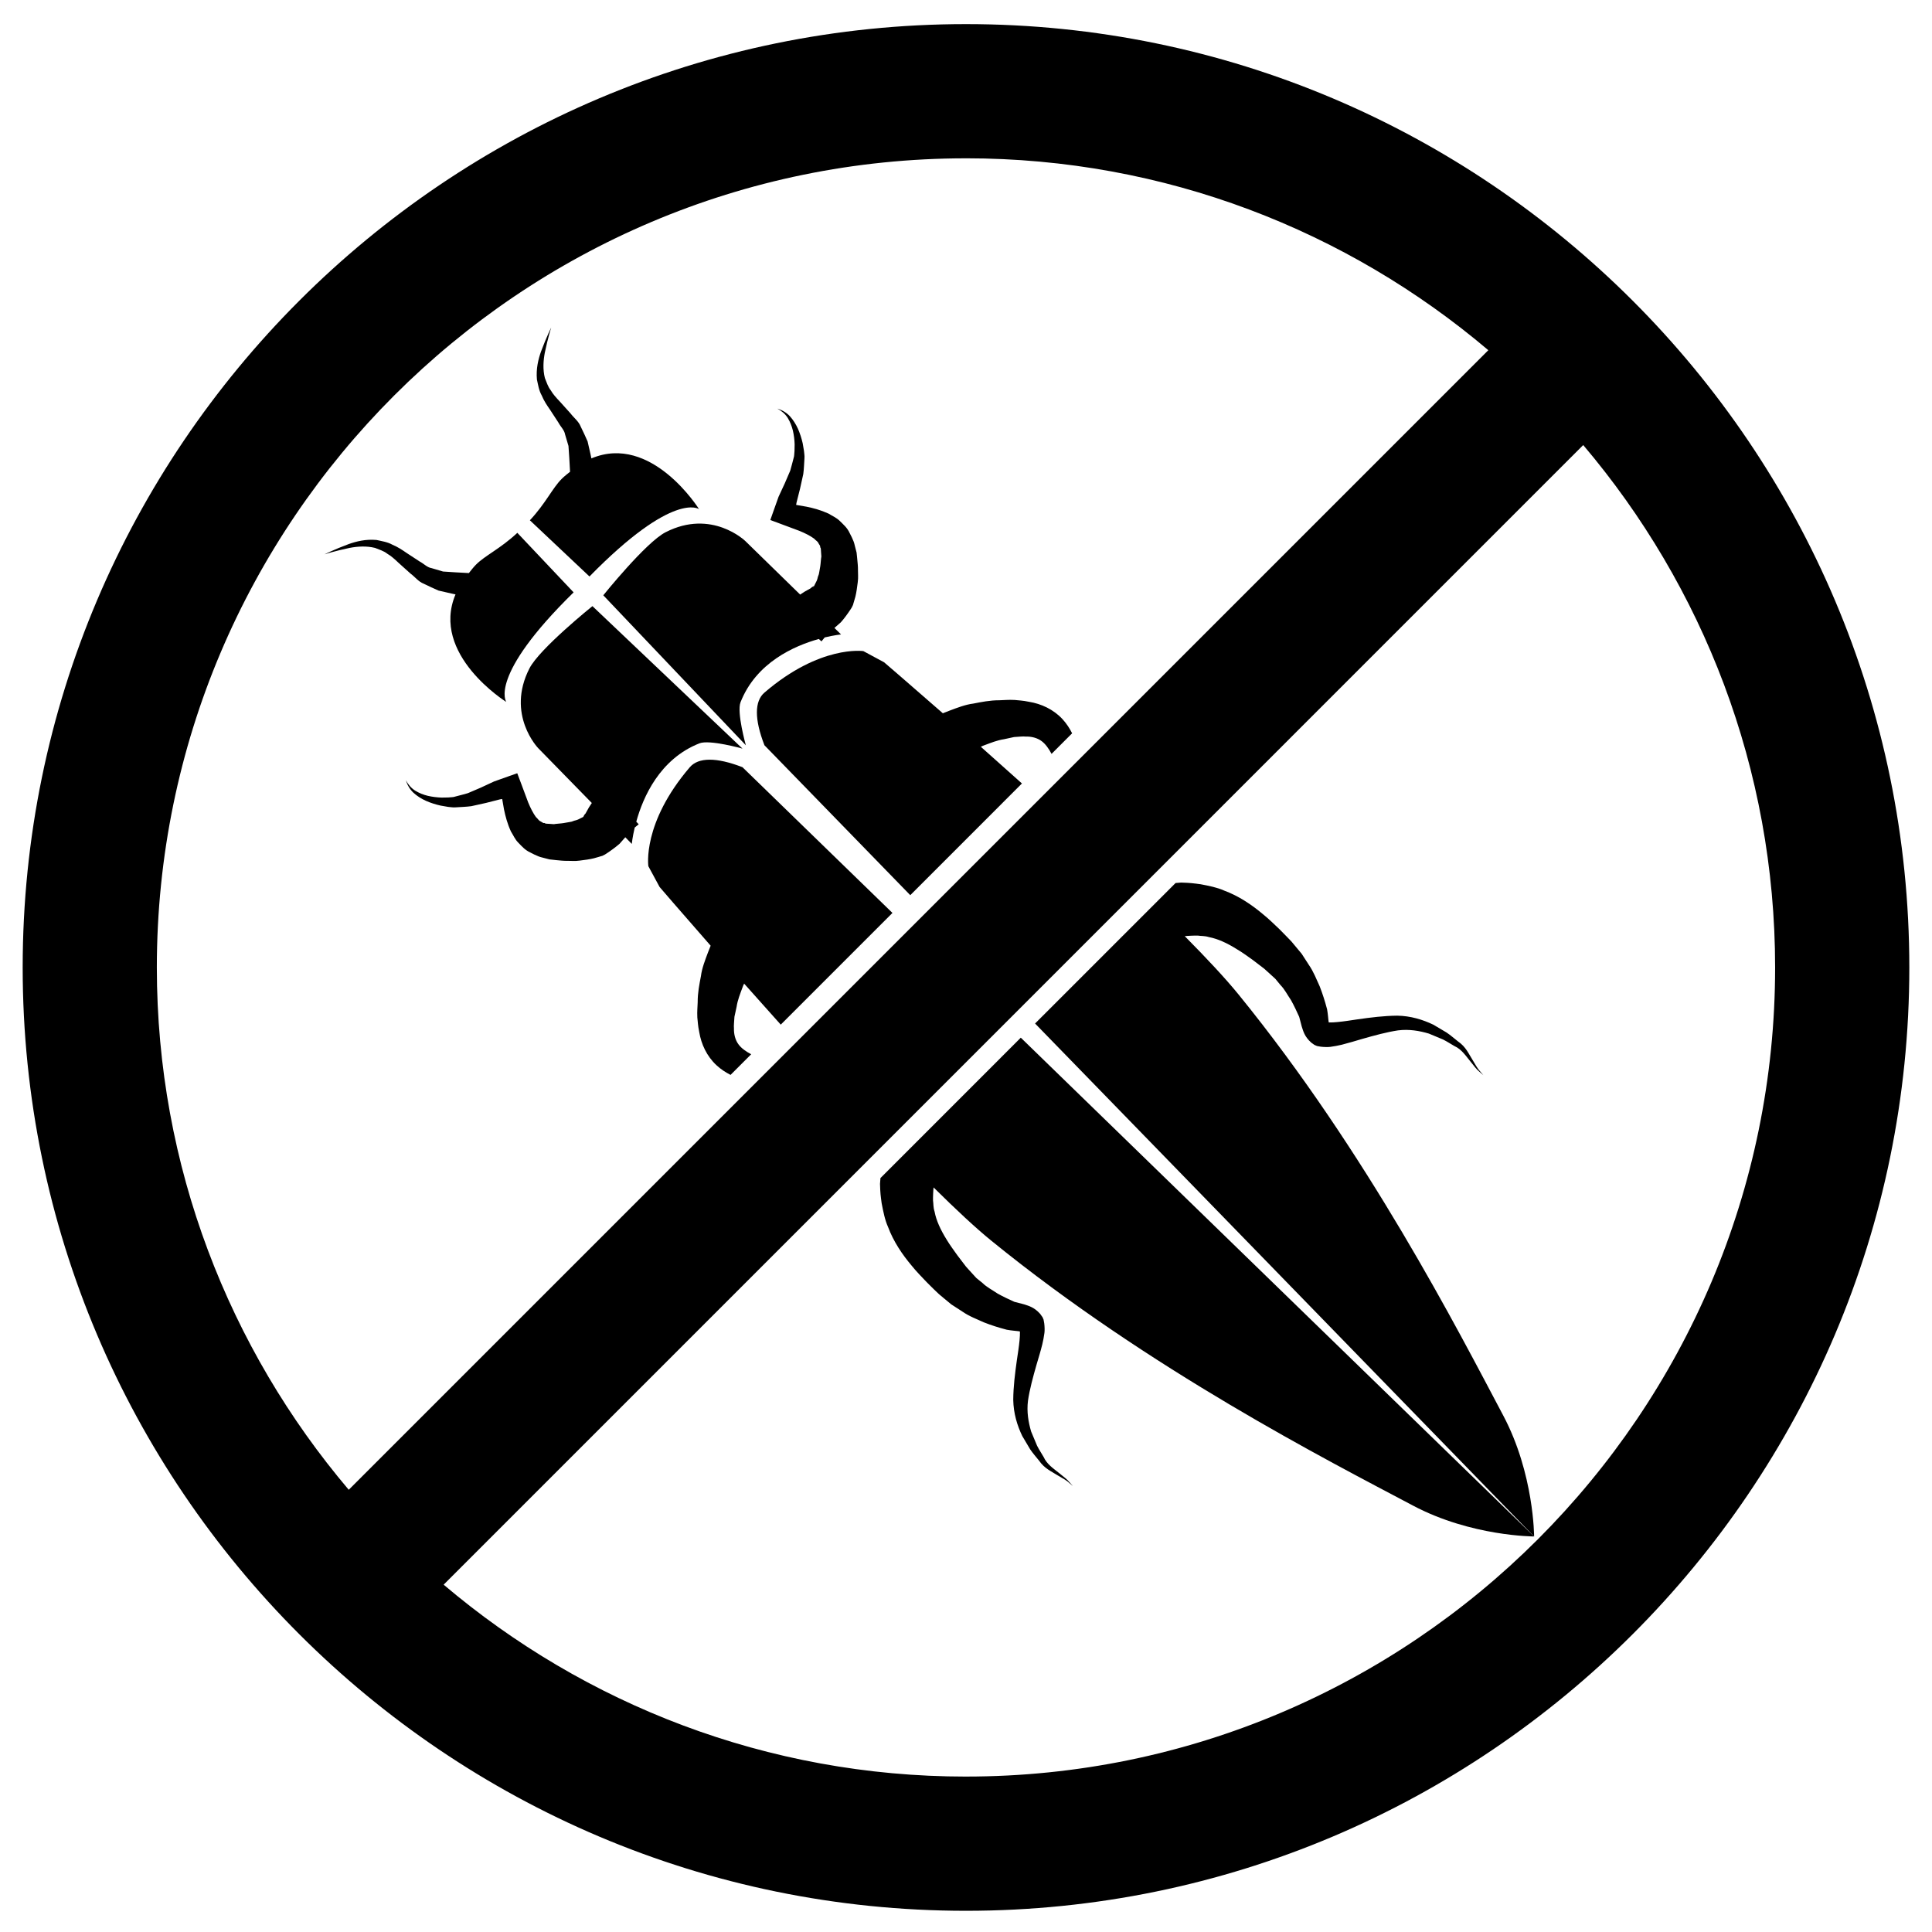
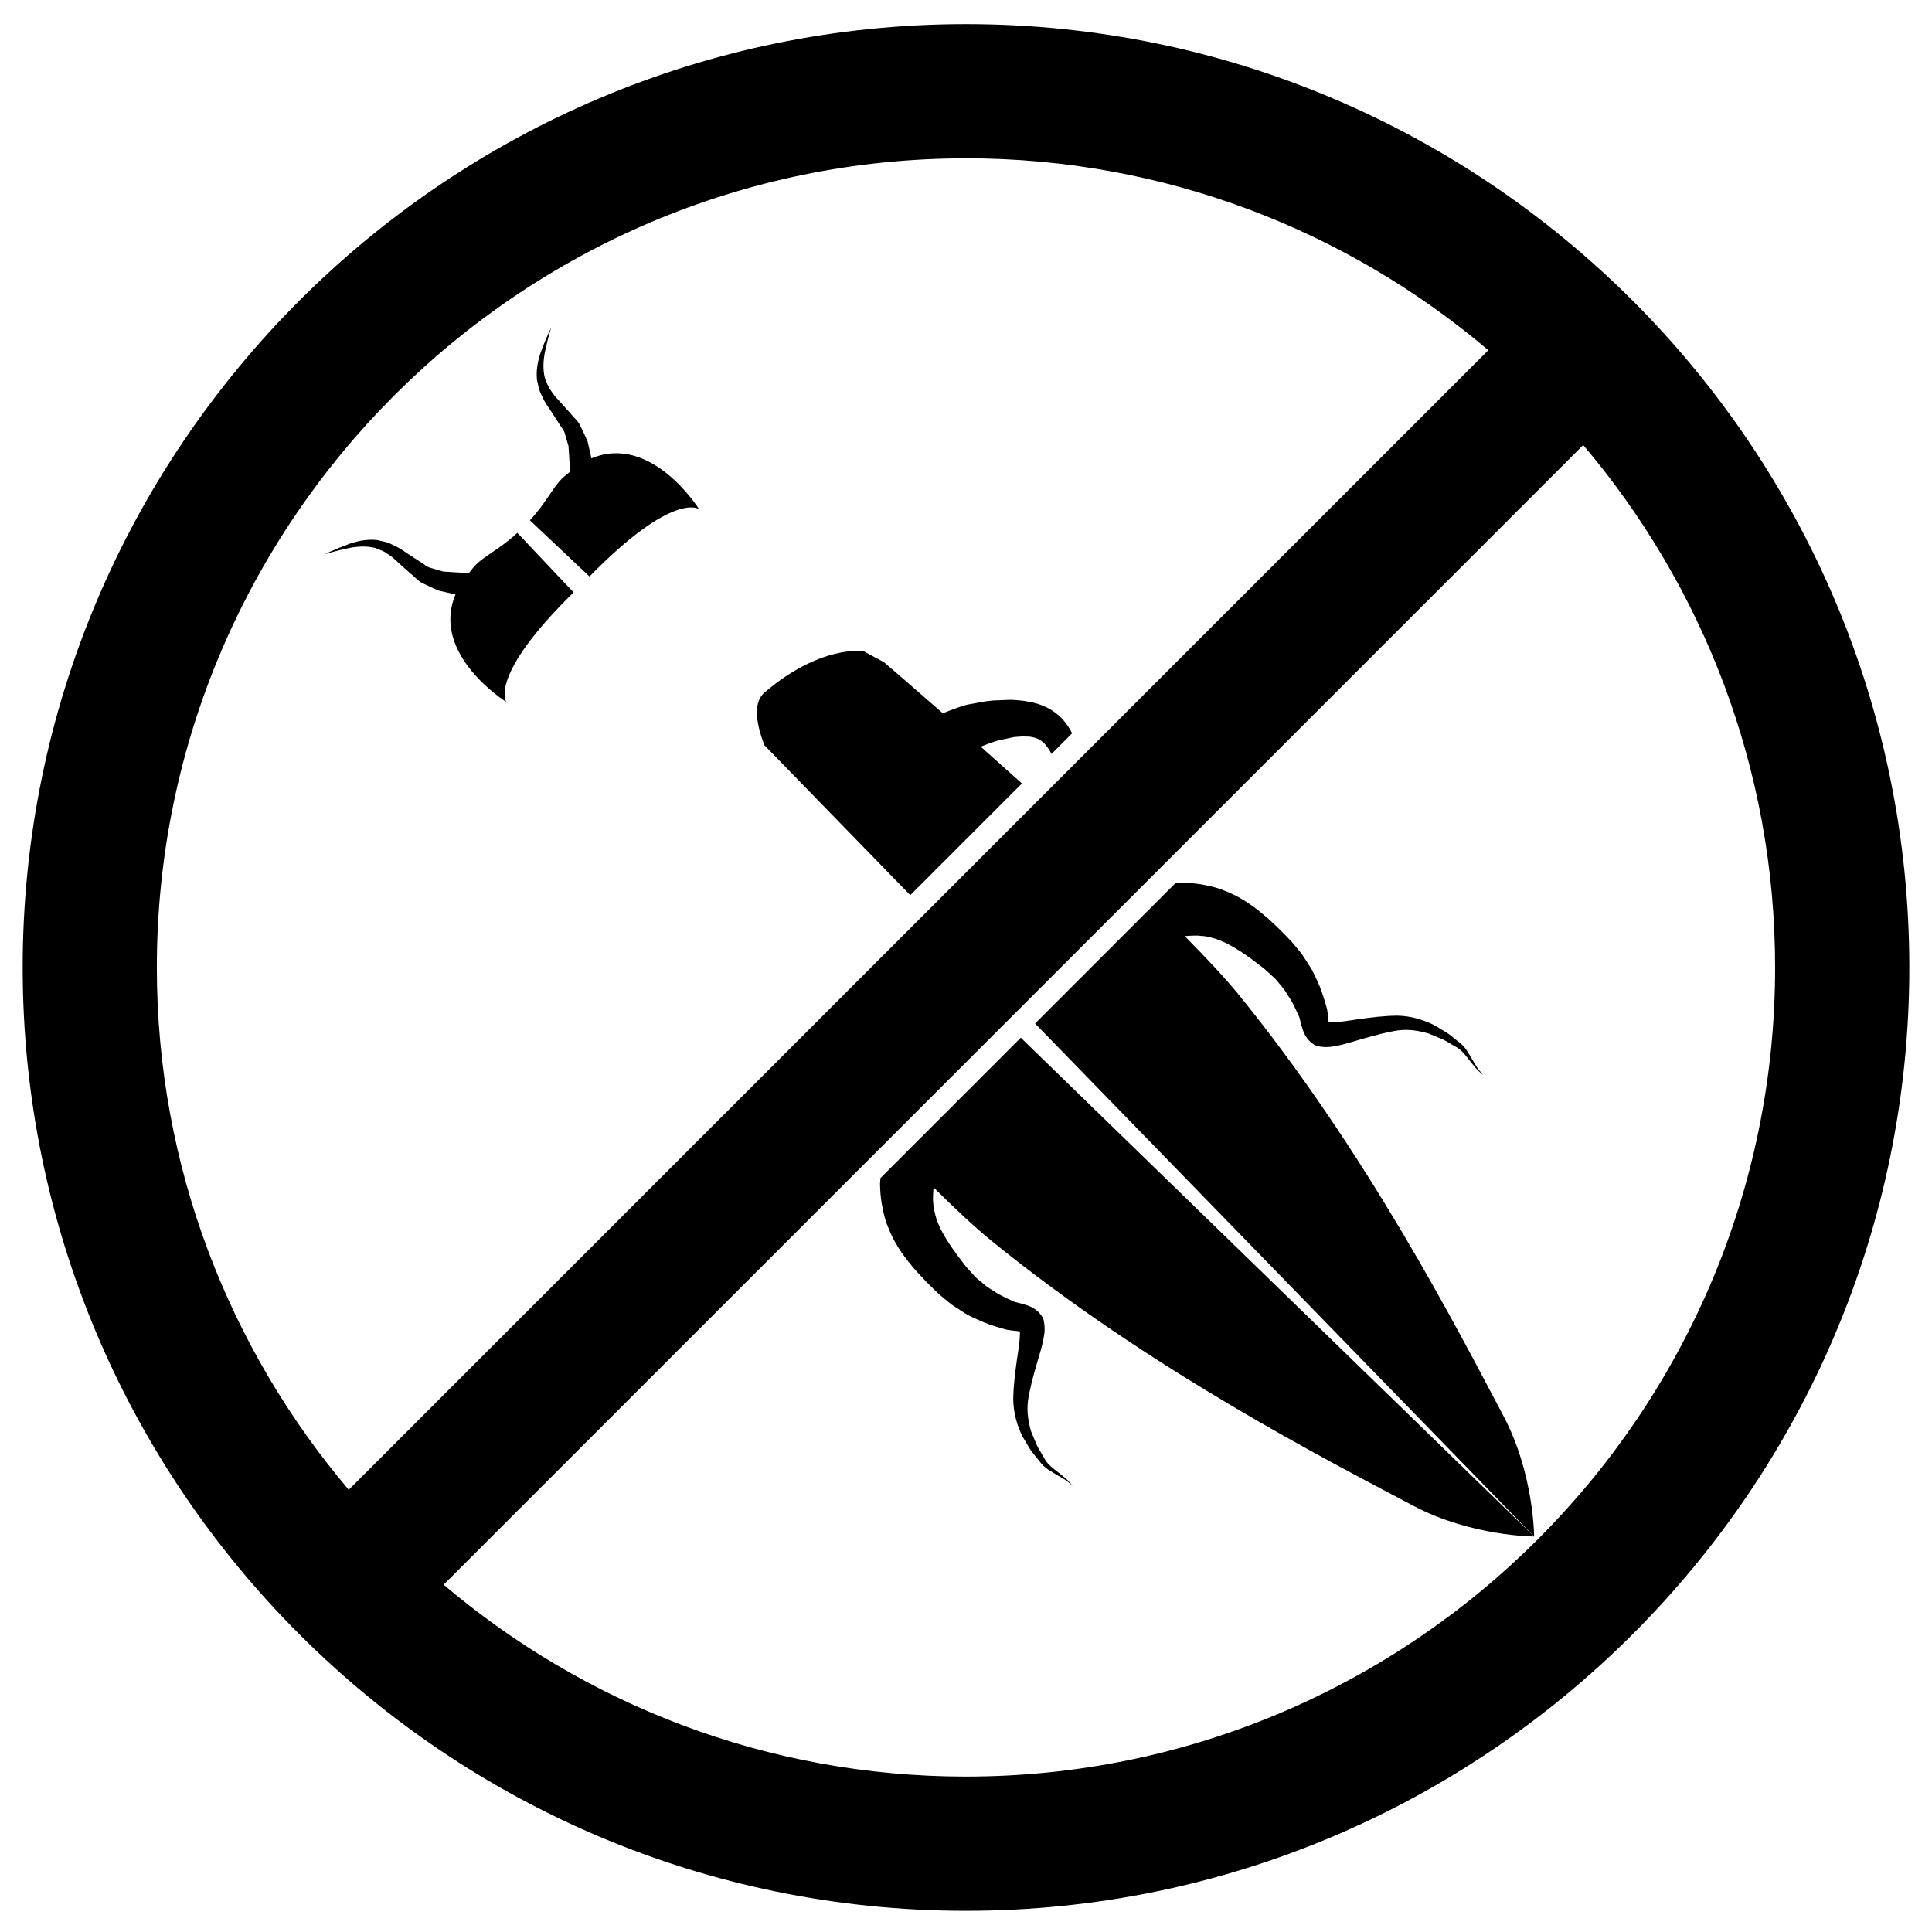
<svg xmlns="http://www.w3.org/2000/svg" fill="#000000" width="800px" height="800px" version="1.1" viewBox="144 144 512 512">
  <g>
    <path d="m284.42 281.88 15.797 14.895c22.32-22.789 29.031-17.852 29.031-17.852s-12.578-20.16-28.523-13.441c-0.07-0.355-0.129-0.652-0.215-1.039-0.242-1.066-0.516-2.223-0.789-3.457-0.535-1.262-1.18-2.598-1.824-3.93-0.551-1.422-1.785-2.289-2.672-3.461l-2.805-3.117c-0.984-1.031-1.902-2.051-2.465-3.047-0.77-0.961-1.098-2.152-1.559-3.254-0.582-2.305-0.398-4.684-0.02-6.691 0.828-4.023 1.707-6.699 1.707-6.699s-1.258 2.465-2.727 6.426c-0.695 1.992-1.328 4.5-1.066 7.363 0.309 1.355 0.504 2.867 1.262 4.203 0.617 1.488 1.41 2.648 2.188 3.769 0.754 1.148 1.512 2.301 2.242 3.434 0.582 1.098 1.594 2.016 1.766 3.148 0.312 1.055 0.617 2.082 0.902 3.051 0.078 1.125 0.148 2.199 0.215 3.184 0.082 1.434 0.141 2.613 0.203 3.656-0.734 0.598-1.453 1.133-2.191 1.867-2.465 2.426-4.231 6.469-8.457 10.992z" />
-     <path d="m359.71 299.31-0.008 0.008h-0.023l-0.035 0.02-0.059 0.023c-0.344 0.148-0.508 0.297-0.766 0.547l-1.613 0.902c-0.367 0.219-0.766 0.504-1.156 0.758l-14.535-14.191s-8.879-8.613-21.141-2.324c-5.223 2.68-16.496 16.703-16.496 16.703l37.781 39.754s-2.461-8.75-1.41-11.414c4.148-10.527 14.254-14.949 20.75-16.762l0.695 0.641 0.859-1.051c2.59-0.621 4.332-0.793 4.332-0.793l-1.754-1.719 1.707-1.504c0.926-1.039 1.824-2.289 2.602-3.473l0.148-0.23 0.066-0.113 0.043-0.055 0.355-0.719 0.09-0.324 0.184-0.629 0.367-1.27c0.25-0.984 0.469-2.543 0.617-3.781 0.184-1.395 0.043-2.152 0.059-3.25 0.02-1.027-0.113-1.992-0.195-2.969l-0.07-0.73-0.105-0.953-0.082-0.32-0.332-1.273c-0.141-0.484-0.137-0.719-0.402-1.406-0.289-0.711-0.617-1.422-0.988-2.098-0.668-1.488-1.66-2.269-2.59-3.207-0.93-0.941-2.016-1.355-3.027-1.996-2.051-0.938-3.984-1.453-5.832-1.832l-2.762-0.48 0.102-0.594 0.926-3.668 0.867-3.918c0.184-1.355 0.215-2.785 0.309-4.133 0.07-0.812-0.09-1.328-0.125-1.996l-0.344-2.027c-0.301-1.316-0.711-2.59-1.246-3.824-0.559-1.223-1.262-2.363-2.164-3.356-0.926-0.984-2.094-1.637-3.32-2.008 1.148 0.609 2.094 1.418 2.762 2.461 0.641 1.055 1.086 2.191 1.375 3.379 0.273 1.191 0.422 2.406 0.461 3.617l-0.035 1.777c-0.078 0.594-0.043 1.375-0.219 1.812-0.324 1.16-0.562 2.289-0.914 3.406l-1.445 3.367-1.641 3.531-1.422 3.996-0.77 2.188 2.828 1.051 4.891 1.824c1.504 0.617 2.875 1.309 3.898 2.062 0.355 0.434 0.961 0.73 1.121 1.168 0.195 0.398 0.586 0.781 0.469 1.008 0.008 0.113 0.047 0.203 0.125 0.277 0.082 0.113 0.078 0.789 0.117 1.156l0.094 1.316 0.02 0.332 0.008 0.043c0.055 0.535-0.078-0.719-0.066-0.582v0.023l-0.012 0.078-0.012 0.141-0.059 0.586c-0.082 0.77-0.117 1.559-0.273 2.277-0.148 0.641-0.219 1.652-0.422 1.973-0.215 0.473-0.137 0.68-0.426 1.355l-0.594 1.18-0.289 0.586-0.148 0.297c0.387-0.844 0.34-0.746 0.301-0.652z" />
    <path d="m256.29 298.69c1.34 0.645 2.668 1.293 3.93 1.82 1.234 0.273 2.387 0.547 3.469 0.793 0.375 0.078 0.676 0.141 1.027 0.219-6.711 15.938 13.461 28.504 13.461 28.504s-4.941-6.711 17.836-29.043l-14.914-15.777c-4.523 4.231-8.555 5.992-10.988 8.465-0.73 0.742-1.262 1.469-1.855 2.199-1.043-0.055-2.231-0.125-3.664-0.203-0.988-0.059-2.051-0.137-3.184-0.207-0.965-0.289-1.992-0.586-3.051-0.902-1.133-0.164-2.051-1.184-3.152-1.762-1.133-0.742-2.277-1.492-3.434-2.246-1.113-0.77-2.289-1.57-3.769-2.188-1.34-0.754-2.852-0.949-4.207-1.262-2.863-0.262-5.371 0.375-7.363 1.078-3.961 1.469-6.426 2.727-6.426 2.727s2.668-0.879 6.691-1.715c2.016-0.379 4.391-0.559 6.691 0.012 1.102 0.461 2.301 0.781 3.262 1.555 0.988 0.559 2.008 1.48 3.039 2.465l3.125 2.805c1.195 0.879 2.059 2.117 3.477 2.664z" />
-     <path d="m329.35 340.99c2.672-1.055 11.414 1.398 11.414 1.398l-39.766-37.758s-14.031 11.273-16.695 16.508c-6.269 12.27 2.34 21.148 2.34 21.148l14.195 14.516c-0.242 0.398-0.535 0.789-0.754 1.148l-0.906 1.625c-0.238 0.25-0.379 0.41-0.539 0.758l-0.023 0.066-0.02 0.031v0.023l-0.008 0.012v0.008c0.078-0.043 0.25-0.125 0.656-0.312l-0.289 0.137-0.598 0.301-1.172 0.586c-0.68 0.285-0.879 0.219-1.355 0.438-0.32 0.191-1.332 0.262-1.98 0.414-0.719 0.152-1.504 0.203-2.277 0.277l-0.582 0.055-0.141 0.02h-0.102c-0.07-0.008 0.273 0.035 0.508 0.059l-0.297-0.02-1.316-0.094c-0.367-0.035-1.043-0.031-1.148-0.113-0.082-0.078-0.18-0.117-0.277-0.125-0.227 0.125-0.617-0.266-1.008-0.449-0.453-0.176-0.742-0.773-1.188-1.125-0.746-1.027-1.441-2.394-2.059-3.898l-1.824-4.891-1.062-2.816-2.18 0.766-3.988 1.422-3.531 1.641-3.367 1.441c-1.121 0.363-2.254 0.586-3.406 0.918-0.438 0.191-1.223 0.148-1.82 0.23l-1.777 0.031c-1.203-0.047-2.426-0.191-3.609-0.461-1.191-0.289-2.328-0.734-3.383-1.383-1.039-0.668-1.855-1.617-2.461-2.762 0.379 1.234 1.027 2.402 2.008 3.32 0.988 0.902 2.133 1.613 3.356 2.164 1.234 0.539 2.5 0.941 3.824 1.238l2.027 0.352c0.676 0.031 1.18 0.191 1.992 0.117 1.355-0.094 2.781-0.125 4.144-0.309l3.91-0.867 3.676-0.938 0.594-0.094 0.48 2.762c0.387 1.848 0.895 3.789 1.832 5.832 0.645 1.012 1.062 2.106 1.996 3.023 0.93 0.941 1.73 1.922 3.211 2.59 0.676 0.367 1.375 0.699 2.094 0.988 0.695 0.273 0.93 0.262 1.41 0.414l1.273 0.332 0.324 0.07 0.953 0.102 0.723 0.082c0.984 0.09 1.949 0.207 2.977 0.195 1.102-0.023 1.855 0.125 3.25-0.066 1.238-0.148 2.805-0.363 3.781-0.617l1.27-0.363 0.633-0.195 0.312-0.078 0.719-0.367 0.066-0.035 0.113-0.082 0.227-0.137c1.191-0.789 2.441-1.695 3.481-2.609l1.5-1.707 1.719 1.762s0.164-1.742 0.781-4.34l1.055-0.859-0.645-0.688c1.785-6.492 6.207-16.613 16.73-20.762zm-38.023 21.469h-0.02c0.137 0.012 0.219 0.012 0.02 0z" />
    <path d="m298.58 360.48c-0.082 0.043-0.055 0.023 0 0z" />
    <path d="m493.04 421.21c0.184 0.074 0.117 0.051 0 0z" />
-     <path d="m318.8 379.06s5.348 6.242 13.527 15.559c-0.242 0.617-0.484 1.227-0.742 1.887-0.711 1.902-1.578 4.102-1.832 6.184-0.41 2.141-0.871 4.41-0.859 6.918-0.035 1.344-0.172 2.281-0.094 4.019 0.148 1.203 0.125 2.062 0.504 3.875 0.523 3.172 1.98 6.402 4.586 8.809 1.156 1.074 2.426 1.887 3.715 2.547l5.465-5.473c-1.441-0.746-2.637-1.629-3.336-2.59-0.883-1.145-1.27-2.746-1.227-4.273-0.082-0.523 0.07-2.016 0.129-3.07 0.195-0.902 0.379-1.762 0.57-2.625 0.277-1.844 0.973-3.519 1.527-5.039 0.137-0.449 0.309-0.754 0.469-1.121 3.059 3.449 6.336 7.117 9.707 10.871l29.602-29.602-39.746-38.621c-6.918-2.68-11.684-2.633-13.957 0.008-12.695 14.812-10.984 26.234-10.984 26.234z" />
    <path d="m377.33 456.2c-0.043 0.523-0.078 1-0.117 1.535 0.078 2.613 0.152 3 0.434 5.141 0.414 2.141 0.859 4.445 1.684 6.254 1.43 3.863 3.781 7.336 6.305 10.324 1.246 1.555 2.59 2.891 3.922 4.309l2.008 1.992 1.305 1.238 1.066 0.891 2.156 1.785 2.887 1.871c1.945 1.355 3.848 2.004 5.777 2.906 2.016 0.789 3.738 1.332 6.039 1.945 1.445 0.254 2.266 0.277 2.965 0.375 0.254 0.012 0.402 0.059 0.539 0.105v0.012c0.012 0.73-0.031 1.527-0.113 2.371-0.164 1.699-0.438 3.402-0.711 5.246-0.492 3.543-0.93 6.945-0.953 10.48 0.066 3.578 1.043 6.785 2.387 9.574 0.719 1.215 1.418 2.394 2.07 3.496 0.742 1.102 1.629 2.098 2.371 3.023 1.465 2.129 3.301 2.856 4.754 3.801 1.43 0.848 2.574 1.445 3.195 2.074 0.656 0.57 1.031 0.867 1.031 0.867s-0.312-0.363-0.902-0.996c-0.551-0.742-1.617-1.516-2.906-2.559-1.137-0.949-3.09-2.176-3.938-4.121-0.551-0.973-1.191-1.898-1.75-3.012-0.484-1.191-1.008-2.441-1.57-3.75-0.723-2.453-1.215-5.246-0.836-8.184 0.422-2.941 1.32-6.242 2.281-9.598 0.473-1.605 1.031-3.391 1.5-5.293 0.23-0.938 0.426-1.957 0.574-3.059 0.09-0.617 0.055-1.688-0.047-2.523l-0.125-0.707-0.043-0.188-0.008-0.094c0.227 0.523-0.32-0.766-0.285-0.668l-0.07-0.094c-0.164-0.266-0.355-0.535-0.551-0.777-1.66-1.859-3.176-2.141-4.285-2.535l-2.547-0.656c-1.238-0.559-3.047-1.398-4.445-2.188-1.363-0.926-2.953-1.75-3.938-2.746l-1.695-1.375-1.891-2.074-0.938-1.043c0.203 0.23-0.41-0.547-0.582-0.777l-1.613-2.117c-0.984-1.387-2.008-2.758-2.797-4.082-1.664-2.66-2.82-5.176-3.25-7.504-0.402-1.25-0.266-2.074-0.414-2.941-0.031-0.801 0.066-2.941 0.148-3.473 5.891 5.832 11.191 10.789 15.398 14.195 41.941 34.082 88.844 58.043 111.69 70.141 15.43 8.172 32.055 8.16 32.055 8.16l-136.03-132.18z" />
    <path d="m400 150.39c-137.85 0-249.99 112.15-249.99 250s112.14 249.99 249.99 249.99c137.84 0 249.99-112.15 249.99-250-0.004-137.85-112.15-249.99-249.99-249.99zm0 35.562c52.727 0 101.04 19.168 138.42 50.855l-302 302c-31.688-37.383-50.855-85.695-50.855-138.42 0.004-118.24 96.195-214.43 214.43-214.43zm0 428.86c-52.727 0-101.05-19.168-138.43-50.855l302-302.01c31.688 37.387 50.855 85.699 50.855 138.43 0 118.24-96.191 214.43-214.43 214.43z" />
    <path d="m385.23 381.23 29.594-29.602c-3.766-3.379-7.438-6.668-10.895-9.727 0.363-0.16 0.656-0.336 1.113-0.469 1.527-0.562 3.195-1.258 5.051-1.535 0.852-0.191 1.719-0.375 2.621-0.57 1.055-0.066 2.555-0.23 3.062-0.129 1.523-0.055 3.129 0.336 4.293 1.227 0.953 0.707 1.848 1.914 2.602 3.359l5.453-5.453c-0.656-1.305-1.48-2.59-2.555-3.758-2.414-2.602-5.644-4.066-8.82-4.582-1.809-0.379-2.66-0.355-3.875-0.496-1.738-0.09-2.672 0.055-4.019 0.082-2.508-0.008-4.797 0.469-6.922 0.879-2.074 0.254-4.273 1.113-6.172 1.824-0.676 0.262-1.285 0.508-1.898 0.742-9.324-8.16-15.566-13.508-15.566-13.508l-5.496-2.965s-11.426-1.715-26.215 10.996c-2.644 2.269-2.684 7.035 0 13.953z" />
    <path d="m472.18 407.49c-3.426-4.203-8.375-9.508-14.207-15.395 0.527-0.082 2.668-0.184 3.469-0.152 0.859 0.148 1.699 0.02 2.941 0.398 2.328 0.445 4.844 1.582 7.504 3.273 1.34 0.77 2.707 1.801 4.09 2.773l2.117 1.613c0.227 0.164 0.996 0.781 0.789 0.586l1.031 0.93 2.07 1.887 1.387 1.688c1 0.984 1.824 2.586 2.75 3.949 0.793 1.387 1.617 3.195 2.18 4.434l0.668 2.547c0.387 1.113 0.656 2.625 2.523 4.285 0.25 0.195 0.508 0.379 0.777 0.559l0.102 0.059c-0.066-0.023 0.449 0.195 0.668 0.289l0.082 0.012 0.172 0.035 0.723 0.125c0.824 0.105 1.91 0.125 2.519 0.047 1.109-0.137 2.109-0.352 3.059-0.57 1.871-0.473 3.676-1.031 5.301-1.504 3.344-0.961 6.664-1.855 9.578-2.293 2.941-0.379 5.742 0.117 8.191 0.848 1.316 0.547 2.566 1.066 3.758 1.566 1.113 0.559 2.043 1.191 3.012 1.738 1.938 0.848 3.164 2.805 4.125 3.938 1.027 1.285 1.82 2.359 2.543 2.906 0.656 0.594 1.012 0.891 1.012 0.891s-0.301-0.363-0.871-1.031c-0.621-0.621-1.234-1.75-2.086-3.172-0.938-1.457-1.652-3.312-3.781-4.769-0.938-0.73-1.926-1.617-3.035-2.359-1.113-0.645-2.277-1.344-3.504-2.074-2.793-1.332-5.988-2.328-9.566-2.383-3.531 0.035-6.93 0.461-10.496 0.973-1.82 0.266-3.531 0.547-5.223 0.707-0.852 0.094-1.652 0.125-2.375 0.117h-0.02c-0.043-0.125-0.09-0.277-0.102-0.535-0.094-0.707-0.113-1.527-0.363-2.965-0.617-2.305-1.172-4.031-1.949-6.051-0.906-1.922-1.57-3.816-2.922-5.766l-1.871-2.891-1.785-2.141-0.895-1.078-1.238-1.285-1.984-2.019c-1.422-1.34-2.758-2.672-4.32-3.93-2.981-2.519-6.461-4.867-10.332-6.293-1.789-0.816-4.109-1.273-6.242-1.676-2.144-0.273-2.543-0.355-5.144-0.438-0.516 0.043-0.973 0.078-1.469 0.117l-37.234 37.234 132.25 135.96s0-16.637-8.172-32.055c-12.117-22.855-36.102-69.754-70.207-111.66z" />
  </g>
</svg>